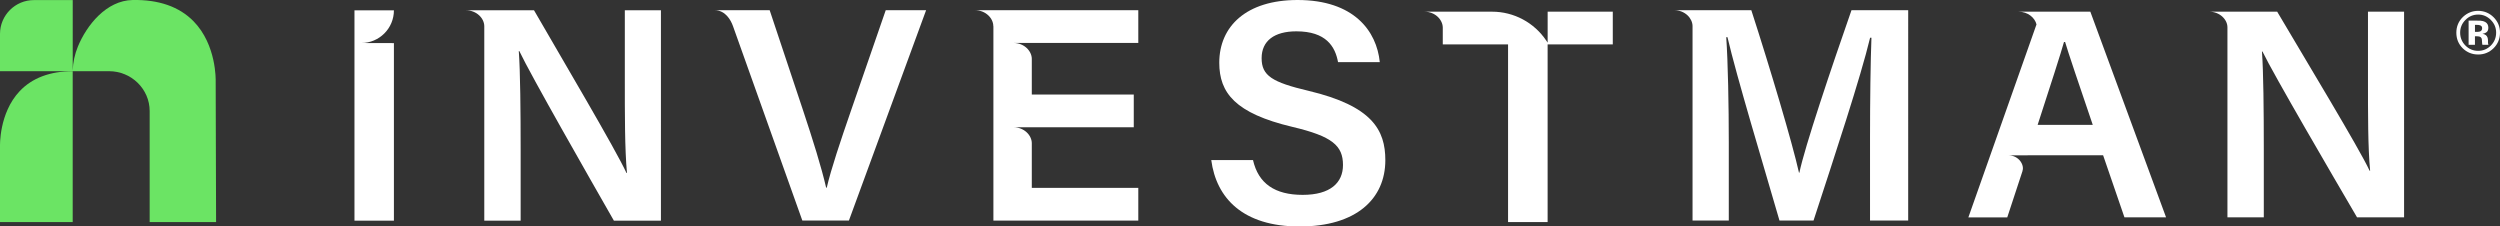
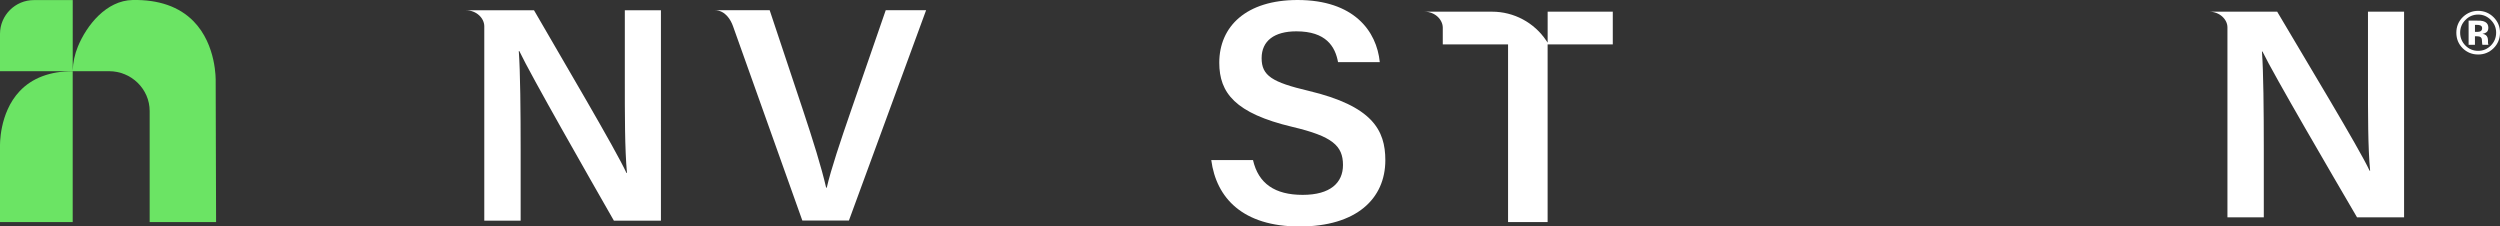
<svg xmlns="http://www.w3.org/2000/svg" id="Camada_2" viewBox="0 0 860.08 77.92">
  <rect x="0" y="0" width="860.08" height="77.92" fill="#333333" stroke="none" />
  <defs>
    <style>.cls-1{fill:#fff;}.cls-2{fill:#6be464;}</style>
  </defs>
  <g id="Camada_1-2">
    <g>
      <g>
        <g>
-           <path class="cls-1" d="m124.27,14.8c6.22,0,11.25-5.04,11.25-11.25h-13.57v72.37h13.57V14.83" />
          <path class="cls-1" d="m431.07,55.05c1.84,8.12,7.56,11.99,17.09,11.99s13.87-4.17,13.87-10.27c0-6.66-3.68-9.88-17.41-13.12-19.68-4.67-25.15-11.7-25.15-22.07C419.47,9.04,428.8,0,446.4,0,465.81,0,473.62,10.69,474.69,21.38h-14.36c-.98-5.38-4.13-10.6-14.34-10.6-7.53,0-11.95,3.23-11.95,9.24s3.58,8.27,16.18,11.24c21.9,5.22,26.38,13.49,26.38,23.85,0,13.29-9.99,22.81-29.51,22.81s-28.65-9.79-30.38-22.86h14.36Z" />
-           <path class="cls-1" d="m391.61,3.51h-56.22c3.74,0,6.34,2.8,6.34,5.49,0,0,.02,0,.03,0v66.89h49.85v-11.25h-36.64v-15.4c-.02-2.68-2.61-5.46-6.34-5.46h8.99s32.43,0,32.43,0v-11.25h-35.08v-12.3c-.02-2.68-2.61-5.46-6.34-5.46h6.34s0,0,0,0h36.64V3.51Z" />
          <path class="cls-1" d="m214.96,3.54v23.78c0,11.85-.03,24.03.74,32.18h-.18c-3.58-7.88-22.3-39.48-31.8-55.96h-23.45c3.74,0,6.34,2.8,6.34,5.49,0,0,0,0,0,0v66.89h12.51v-24.4c0-12.99-.12-26.97-.64-33.96h.18c3.91,8.28,24.15,43.68,32.54,58.36h16.18V3.54h-12.43Z" />
          <path class="cls-1" d="m814.66,4.02v23.25c0,11.59-.03,23.49.74,31.46h-.18c-3.58-7.71-22.3-38.6-31.8-54.72h-23.45c3.74,0,6.34,2.74,6.34,5.37,0,0,0,0,0,0v65.4h12.51v-23.86c0-12.71-.12-26.37-.64-33.2h.18c3.91,8.09,24.15,42.71,32.54,57.06h16.18V4.02h-12.43Z" />
          <path class="cls-1" d="m304.72,3.51l-11.97,34.61c-3.57,10.34-6.83,19.98-8.32,26.45h-.21c-1.64-7.12-4.56-16.43-7.98-26.72l-11.45-34.34h-18.96c3.72,0,5.59,3.38,6.33,5.45l23.87,66.92h16.02L318.61,3.51h-13.89Z" />
          <path class="cls-1" d="m532.44,4.02v10.66l-.47-.7c-4.16-6.22-11.15-9.96-18.64-9.96h-23.3c3.71,0,6.29,2.76,6.33,5.43v5.82h22.46v61.13h13.61V15.27h22.42V4.02h-22.42Z" />
-           <path class="cls-1" d="m636.97,3.51c-6.88,19.69-16.17,47.26-17.92,55.9h-.14c-2.28-10.25-9.88-35.77-16.4-55.9h-26.55c3.71,0,6.28,2.75,6.33,5.41v66.96h12.47v-26.93c0-12.41-.28-27.71-.88-36.15h.43c3.2,13.73,12.28,43.72,17.89,63.08h11.71c7.41-22.69,16.18-49.18,19.47-62.91h.46c-.31,7.98-.49,21.77-.49,34.49v28.42h13.13V3.51h-19.52Z" />
-           <path class="cls-1" d="m719.14,4.02h-16.97s-7.77,0-7.77,0c3.27,0,5.67,2.09,6.22,4.38l-23.44,66.39h13.38s2.27-6.86,5.26-15.98c-.01,0-.02,0-.03,0,.74-1.95-1.15-5.37-4.89-5.37h6.68s0-.01,0-.02h25.96c3.99,11.65,7.34,21.36,7.34,21.36h14.32l-26.06-70.77Zm-18.13,38.95c4.21-12.92,8.27-25.53,9.07-28.53h.38c.77,2.74,5.06,15.47,9.52,28.53h-18.97Z" />
        </g>
        <path class="cls-1" d="m857.88,5.93c1.47,1.47,2.2,3.24,2.2,5.31s-.75,3.93-2.25,5.39c-1.46,1.41-3.21,2.12-5.26,2.12s-3.89-.72-5.34-2.17c-1.45-1.45-2.17-3.23-2.17-5.34s.78-4.02,2.34-5.47c1.47-1.36,3.19-2.04,5.17-2.04s3.84.73,5.31,2.2Zm-5.31-.92c-1.73,0-3.2.63-4.41,1.88-1.2,1.22-1.79,2.67-1.79,4.35s.61,3.22,1.82,4.43c1.21,1.22,2.67,1.82,4.38,1.82s3.16-.61,4.37-1.83c1.21-1.23,1.81-2.7,1.81-4.42s-.6-3.12-1.8-4.35c-1.22-1.25-2.68-1.88-4.38-1.88Zm-1.11,7.46v2.94h-2.18V7.09c.52,0,1.29,0,2.32,0s1.6,0,1.72.02c.66.05,1.21.19,1.64.43.74.41,1.11,1.07,1.11,1.99,0,.7-.2,1.21-.59,1.52s-.87.5-1.44.56c.52.11.92.27,1.18.48.49.39.73,1.02.73,1.86v.74c0,.08,0,.16.02.24,0,.08.03.16.06.25l.07.23h-2.08c-.07-.26-.11-.65-.13-1.15-.02-.5-.06-.84-.13-1.02-.11-.29-.31-.5-.61-.61-.16-.07-.41-.11-.74-.13l-.48-.03h-.46Zm.85-1.5c.51,0,.91-.1,1.19-.31.29-.2.43-.53.43-.99s-.22-.77-.67-.95c-.3-.12-.72-.17-1.26-.17h-.53v2.42h.85Z" />
      </g>
      <g>
        <path class="cls-2" d="m0,50.41v.03s0,25.95,0,25.95h25.01V24.49c-7.82.02-13.96,2.34-18.25,6.88C-.39,38.95,0,50.3,0,50.41Z" />
        <path class="cls-2" d="m74.34,76.39c0-8.01-.04-15.96-.07-23.65-.03-8.05-.07-16.37-.07-24.87,0-.15.36-12.43-7.63-20.57C61.66,2.3,54.62-.16,45.66,0c-9.11.16-15.85,8.72-18.85,15.99-1.1,2.67-1.71,5.48-1.79,8.34,0,0,0,0,0,0V.03S11.65.03,11.65.03C5.23.03,0,5.25,0,11.67v12.82h37.5c7.72,0,13.99,6.16,13.99,13.72v38.18h22.84Z" />
      </g>
    </g>
  </g>
</svg>